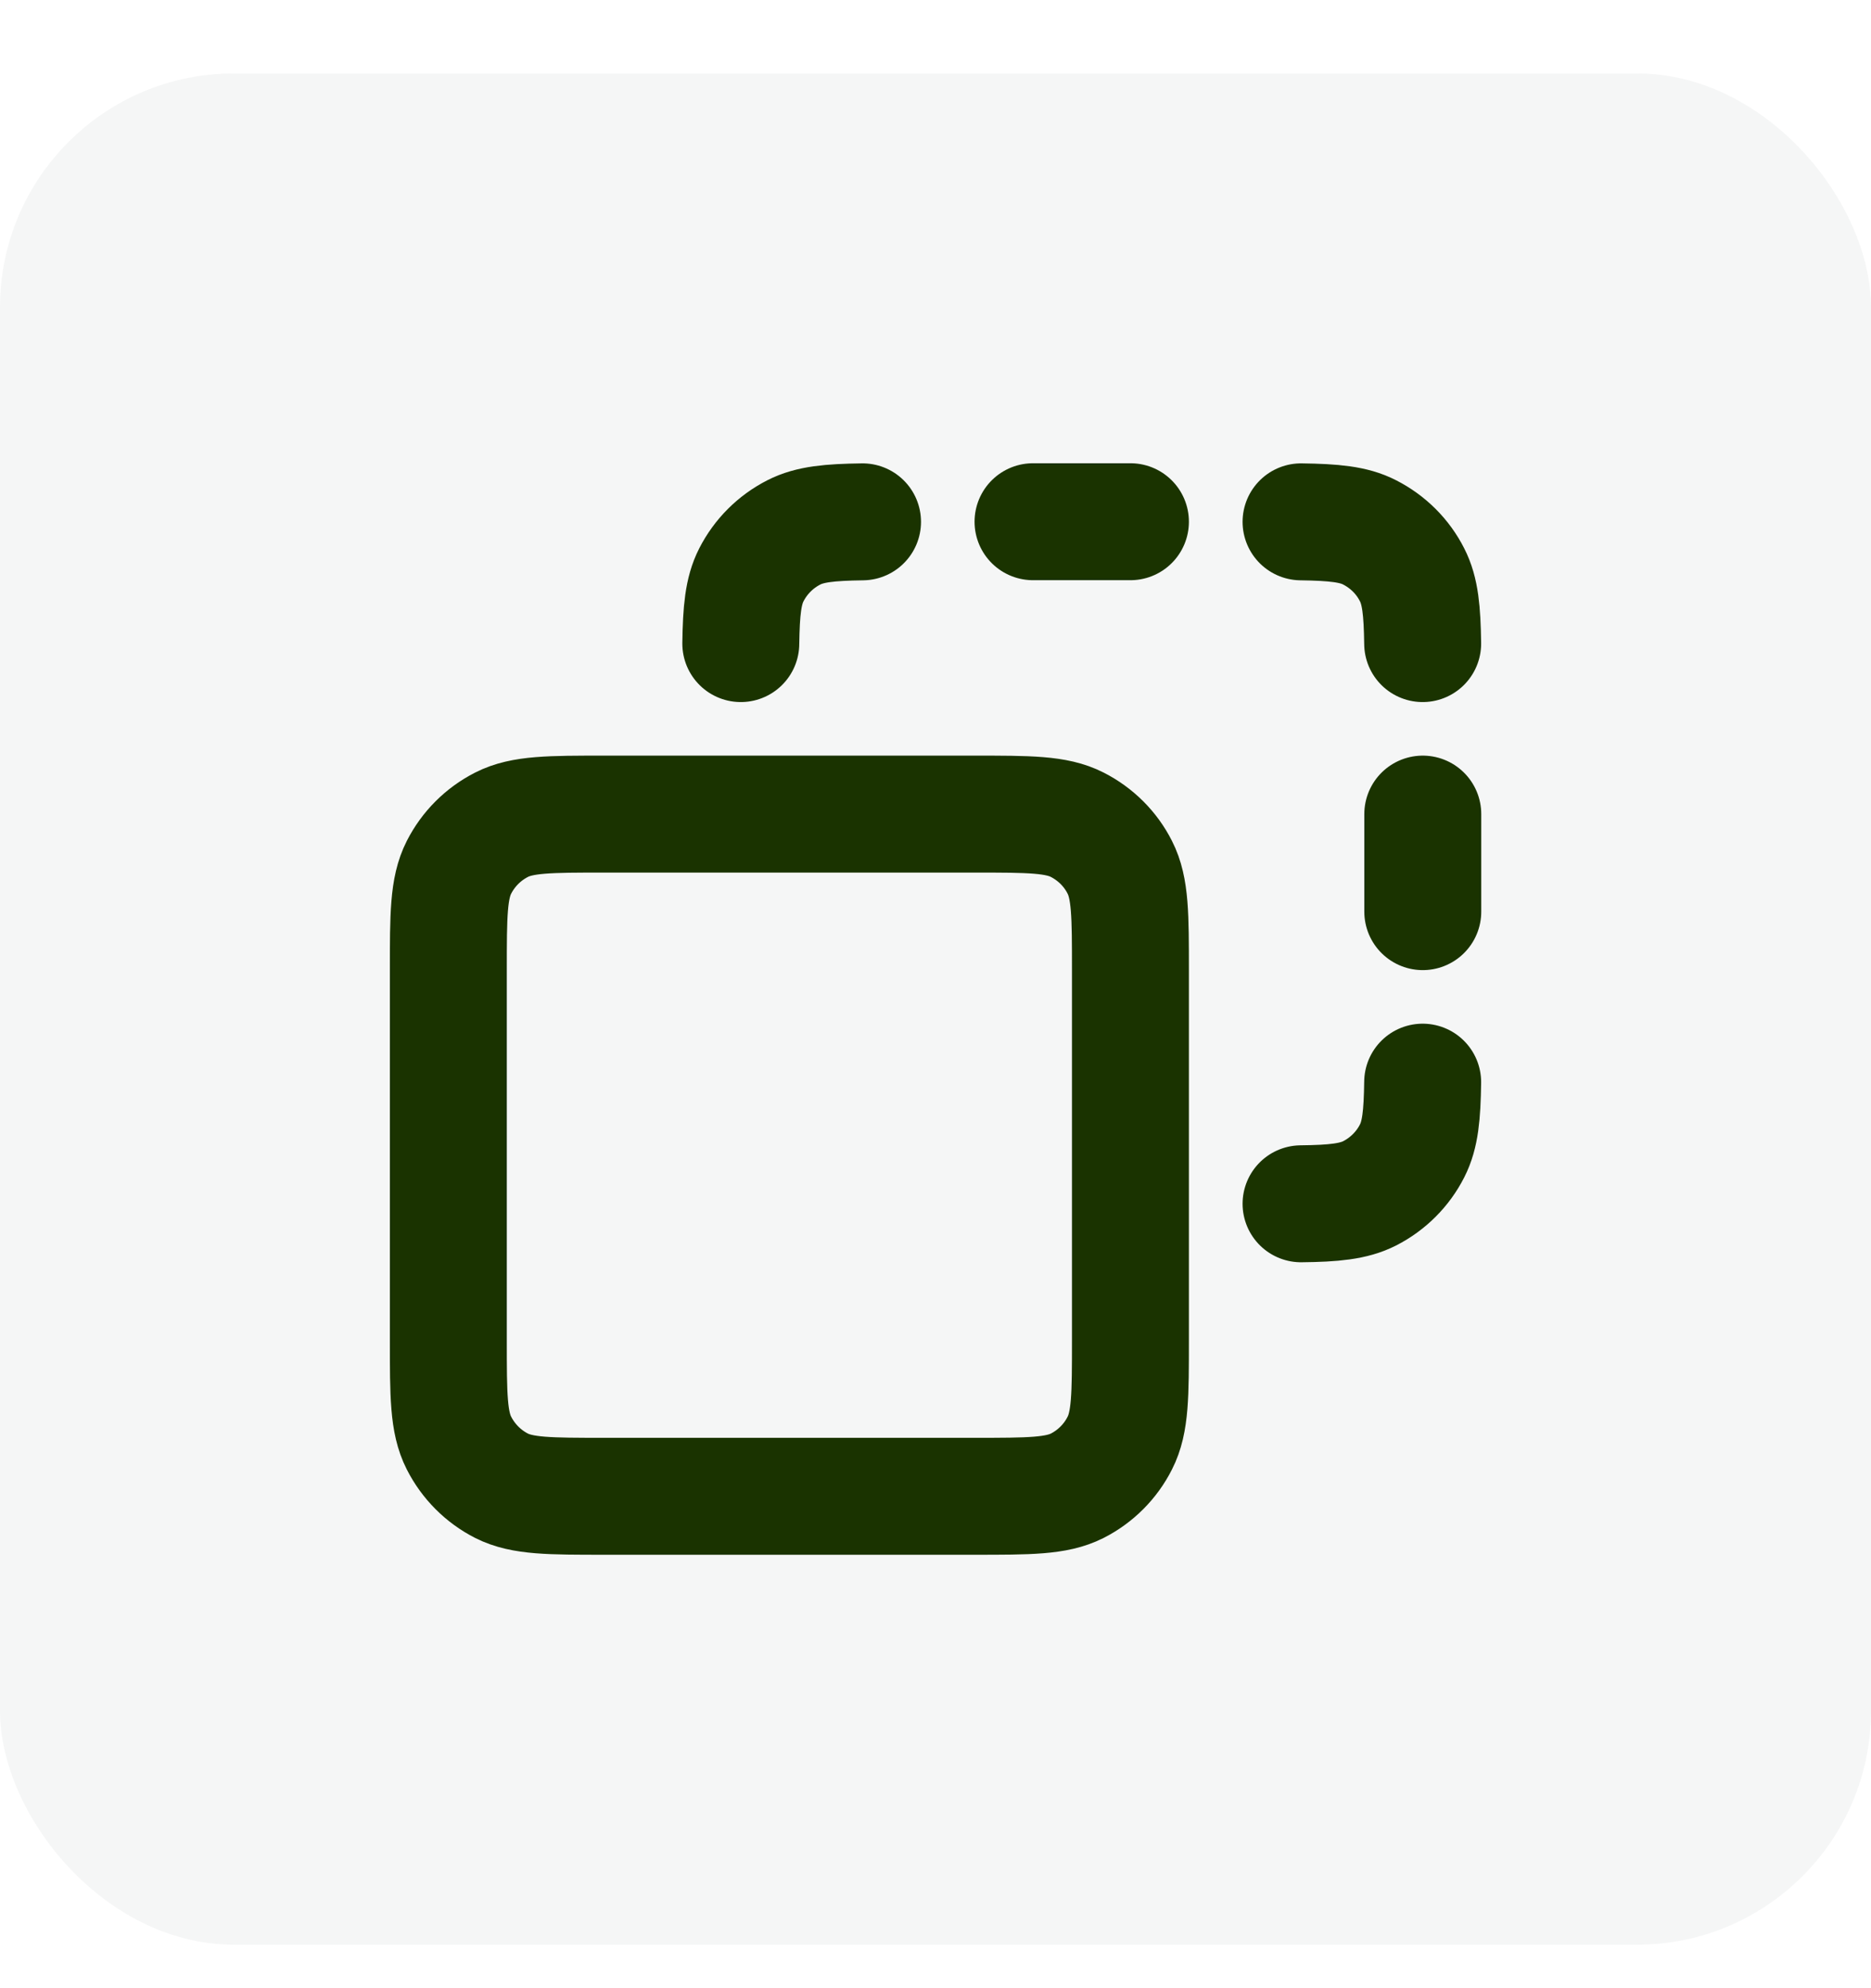
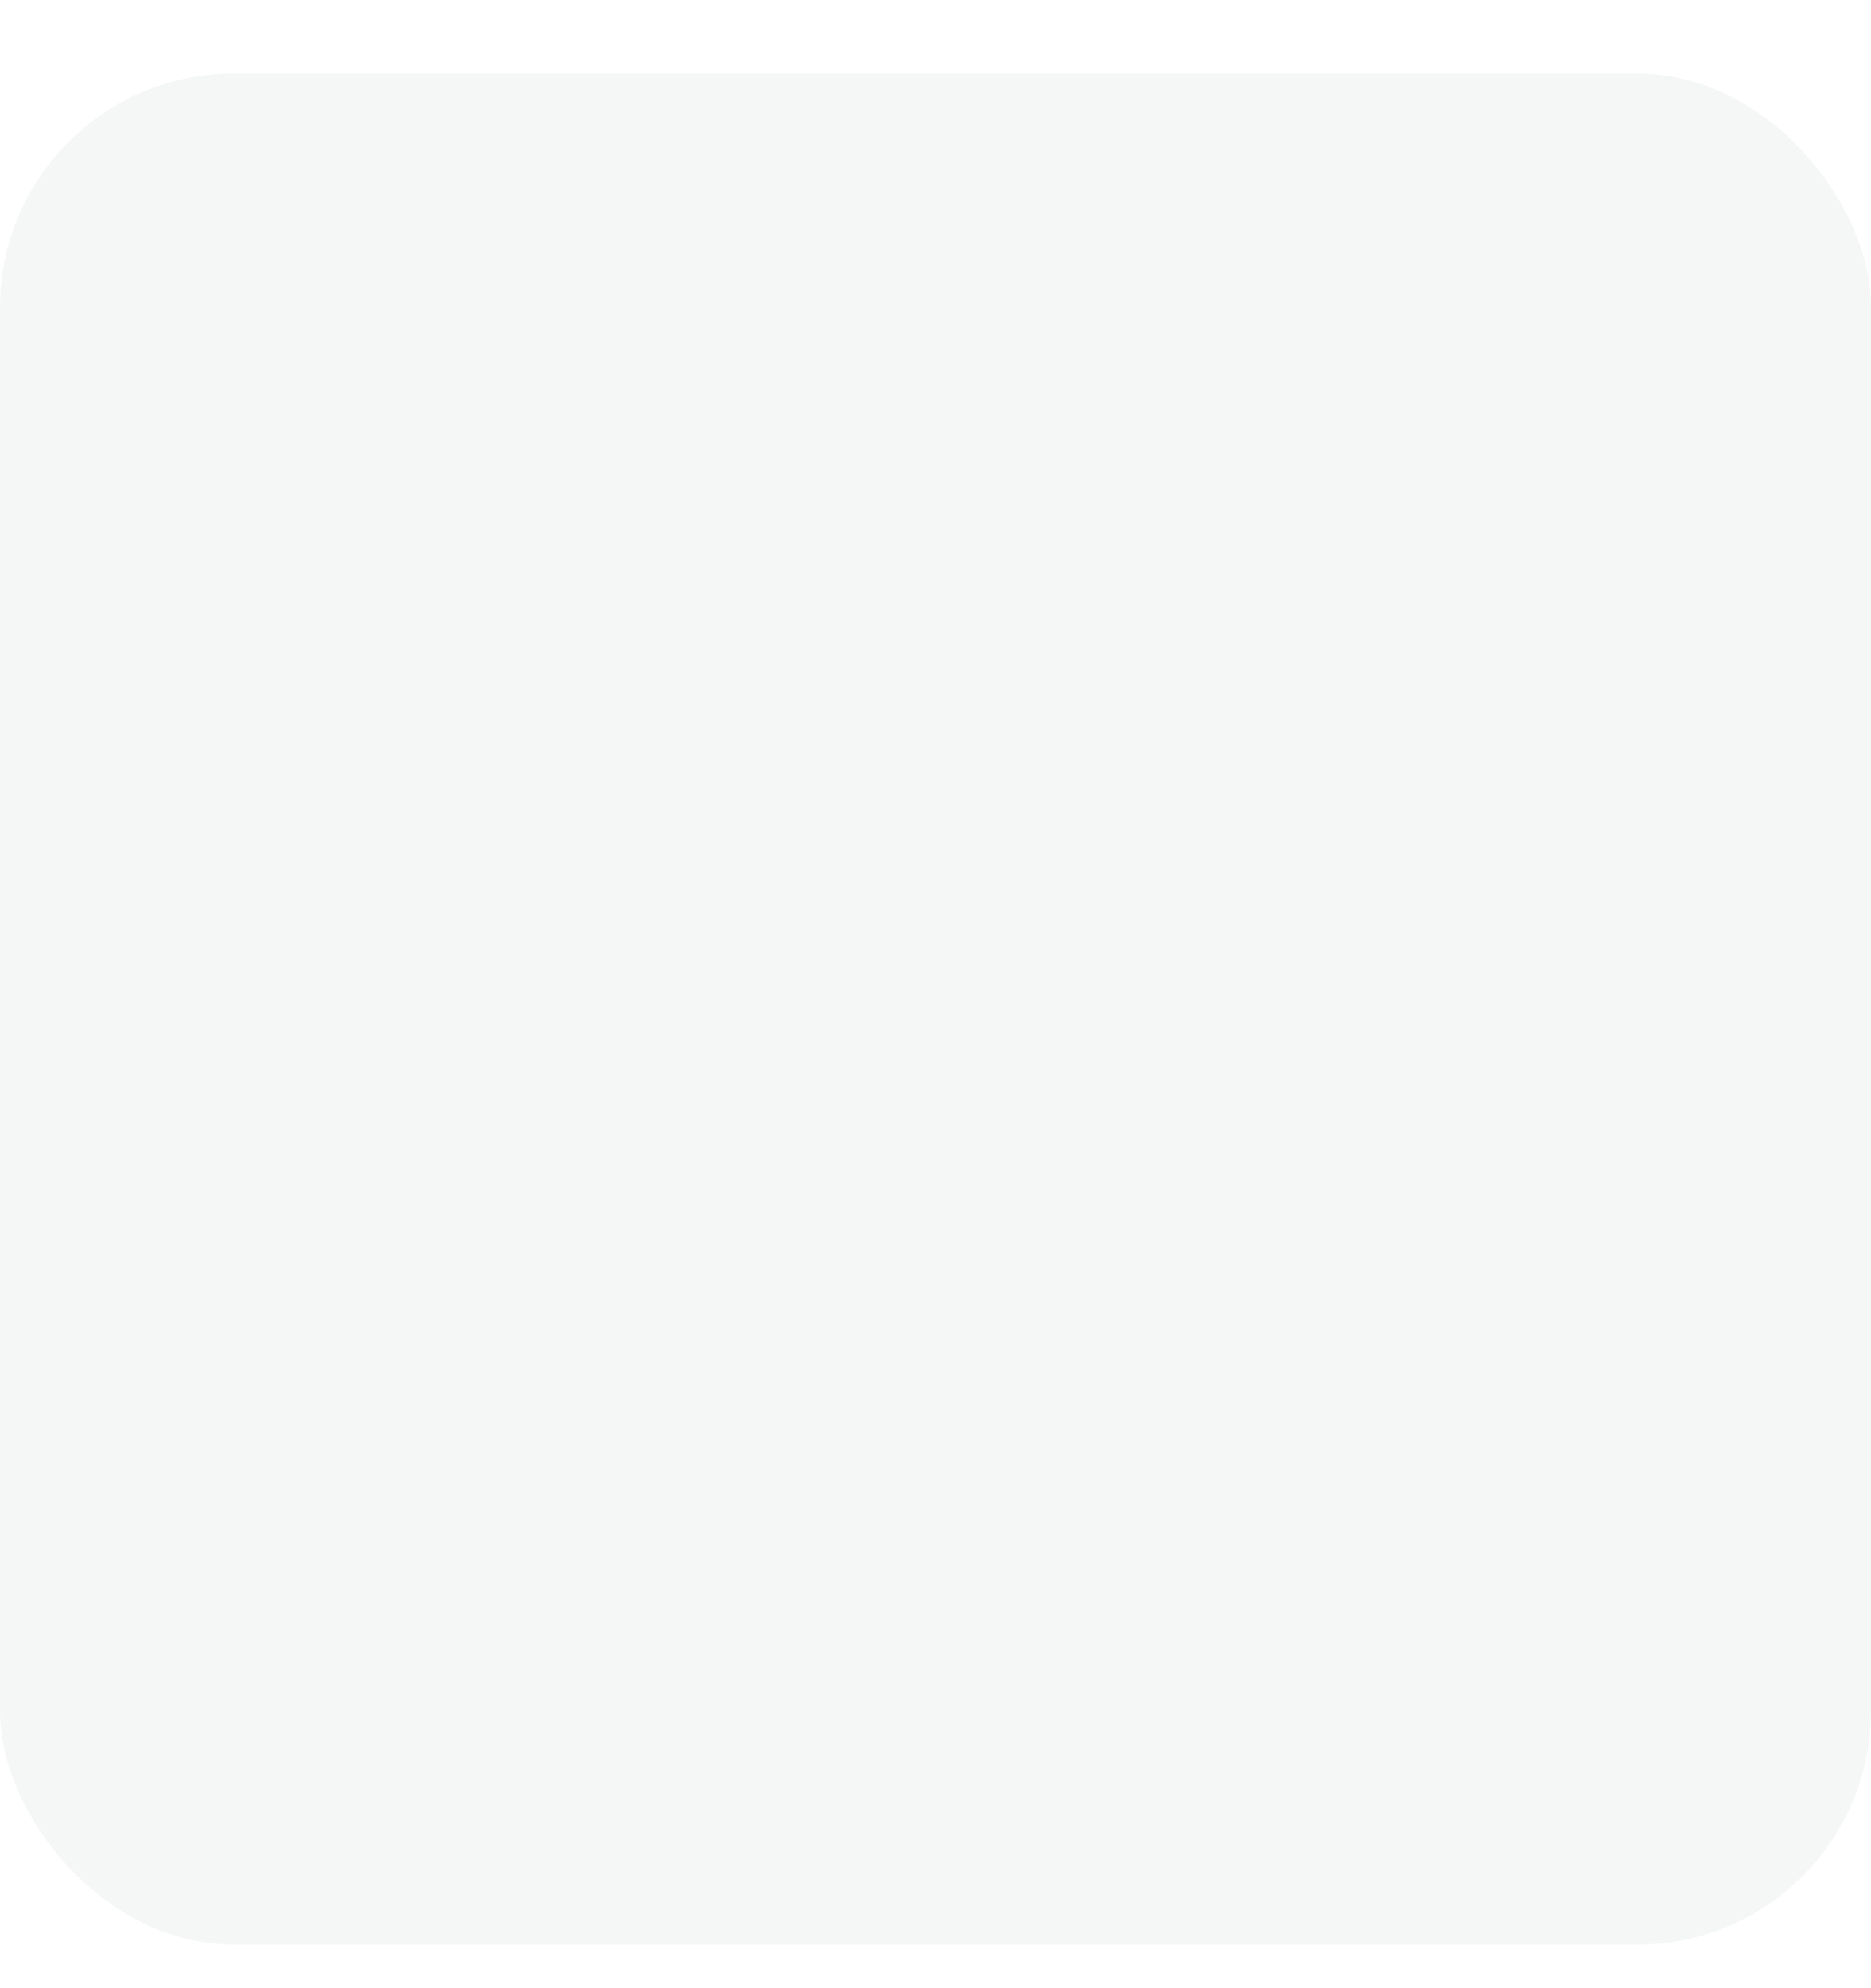
<svg xmlns="http://www.w3.org/2000/svg" width="16" height="17" viewBox="0 0 16 17" fill="none">
  <rect y="0.628" width="16" height="16" rx="2" fill="#2C4F40" fill-opacity="0.05" />
  <g clip-path="url(#clip0_2681_8781)">
-     <path d="M7.376 4.462C7.094 4.466 6.926 4.482 6.789 4.552C6.632 4.632 6.505 4.759 6.425 4.916C6.355 5.053 6.339 5.222 6.335 5.503M11.126 4.462C11.407 4.466 11.576 4.482 11.712 4.552C11.869 4.632 11.997 4.759 12.076 4.916C12.146 5.053 12.162 5.222 12.166 5.503M12.166 9.253C12.162 9.534 12.146 9.703 12.076 9.84C11.997 9.996 11.869 10.124 11.712 10.204C11.576 10.273 11.407 10.29 11.126 10.293M12.167 6.961V7.795M8.834 4.461H9.667M5.167 12.794H8.334C8.801 12.794 9.034 12.794 9.212 12.704C9.369 12.624 9.497 12.496 9.576 12.339C9.667 12.161 9.667 11.928 9.667 11.461V8.295C9.667 7.828 9.667 7.594 9.576 7.416C9.497 7.259 9.369 7.132 9.212 7.052C9.034 6.961 8.801 6.961 8.334 6.961H5.167C4.701 6.961 4.467 6.961 4.289 7.052C4.132 7.132 4.005 7.259 3.925 7.416C3.834 7.594 3.834 7.828 3.834 8.295V11.461C3.834 11.928 3.834 12.161 3.925 12.339C4.005 12.496 4.132 12.624 4.289 12.704C4.467 12.794 4.701 12.794 5.167 12.794Z" stroke="#1A3300" stroke-linecap="round" stroke-linejoin="round" />
+     <path d="M7.376 4.462C6.632 4.632 6.505 4.759 6.425 4.916C6.355 5.053 6.339 5.222 6.335 5.503M11.126 4.462C11.407 4.466 11.576 4.482 11.712 4.552C11.869 4.632 11.997 4.759 12.076 4.916C12.146 5.053 12.162 5.222 12.166 5.503M12.166 9.253C12.162 9.534 12.146 9.703 12.076 9.84C11.997 9.996 11.869 10.124 11.712 10.204C11.576 10.273 11.407 10.29 11.126 10.293M12.167 6.961V7.795M8.834 4.461H9.667M5.167 12.794H8.334C8.801 12.794 9.034 12.794 9.212 12.704C9.369 12.624 9.497 12.496 9.576 12.339C9.667 12.161 9.667 11.928 9.667 11.461V8.295C9.667 7.828 9.667 7.594 9.576 7.416C9.497 7.259 9.369 7.132 9.212 7.052C9.034 6.961 8.801 6.961 8.334 6.961H5.167C4.701 6.961 4.467 6.961 4.289 7.052C4.132 7.132 4.005 7.259 3.925 7.416C3.834 7.594 3.834 7.828 3.834 8.295V11.461C3.834 11.928 3.834 12.161 3.925 12.339C4.005 12.496 4.132 12.624 4.289 12.704C4.467 12.794 4.701 12.794 5.167 12.794Z" stroke="#1A3300" stroke-linecap="round" stroke-linejoin="round" />
  </g>
  <defs>
    <clipPath id="clip0_2681_8781">
-       <rect width="10" height="10" fill="white" transform="translate(3 3.628)" />
-     </clipPath>
+       </clipPath>
  </defs>
</svg>